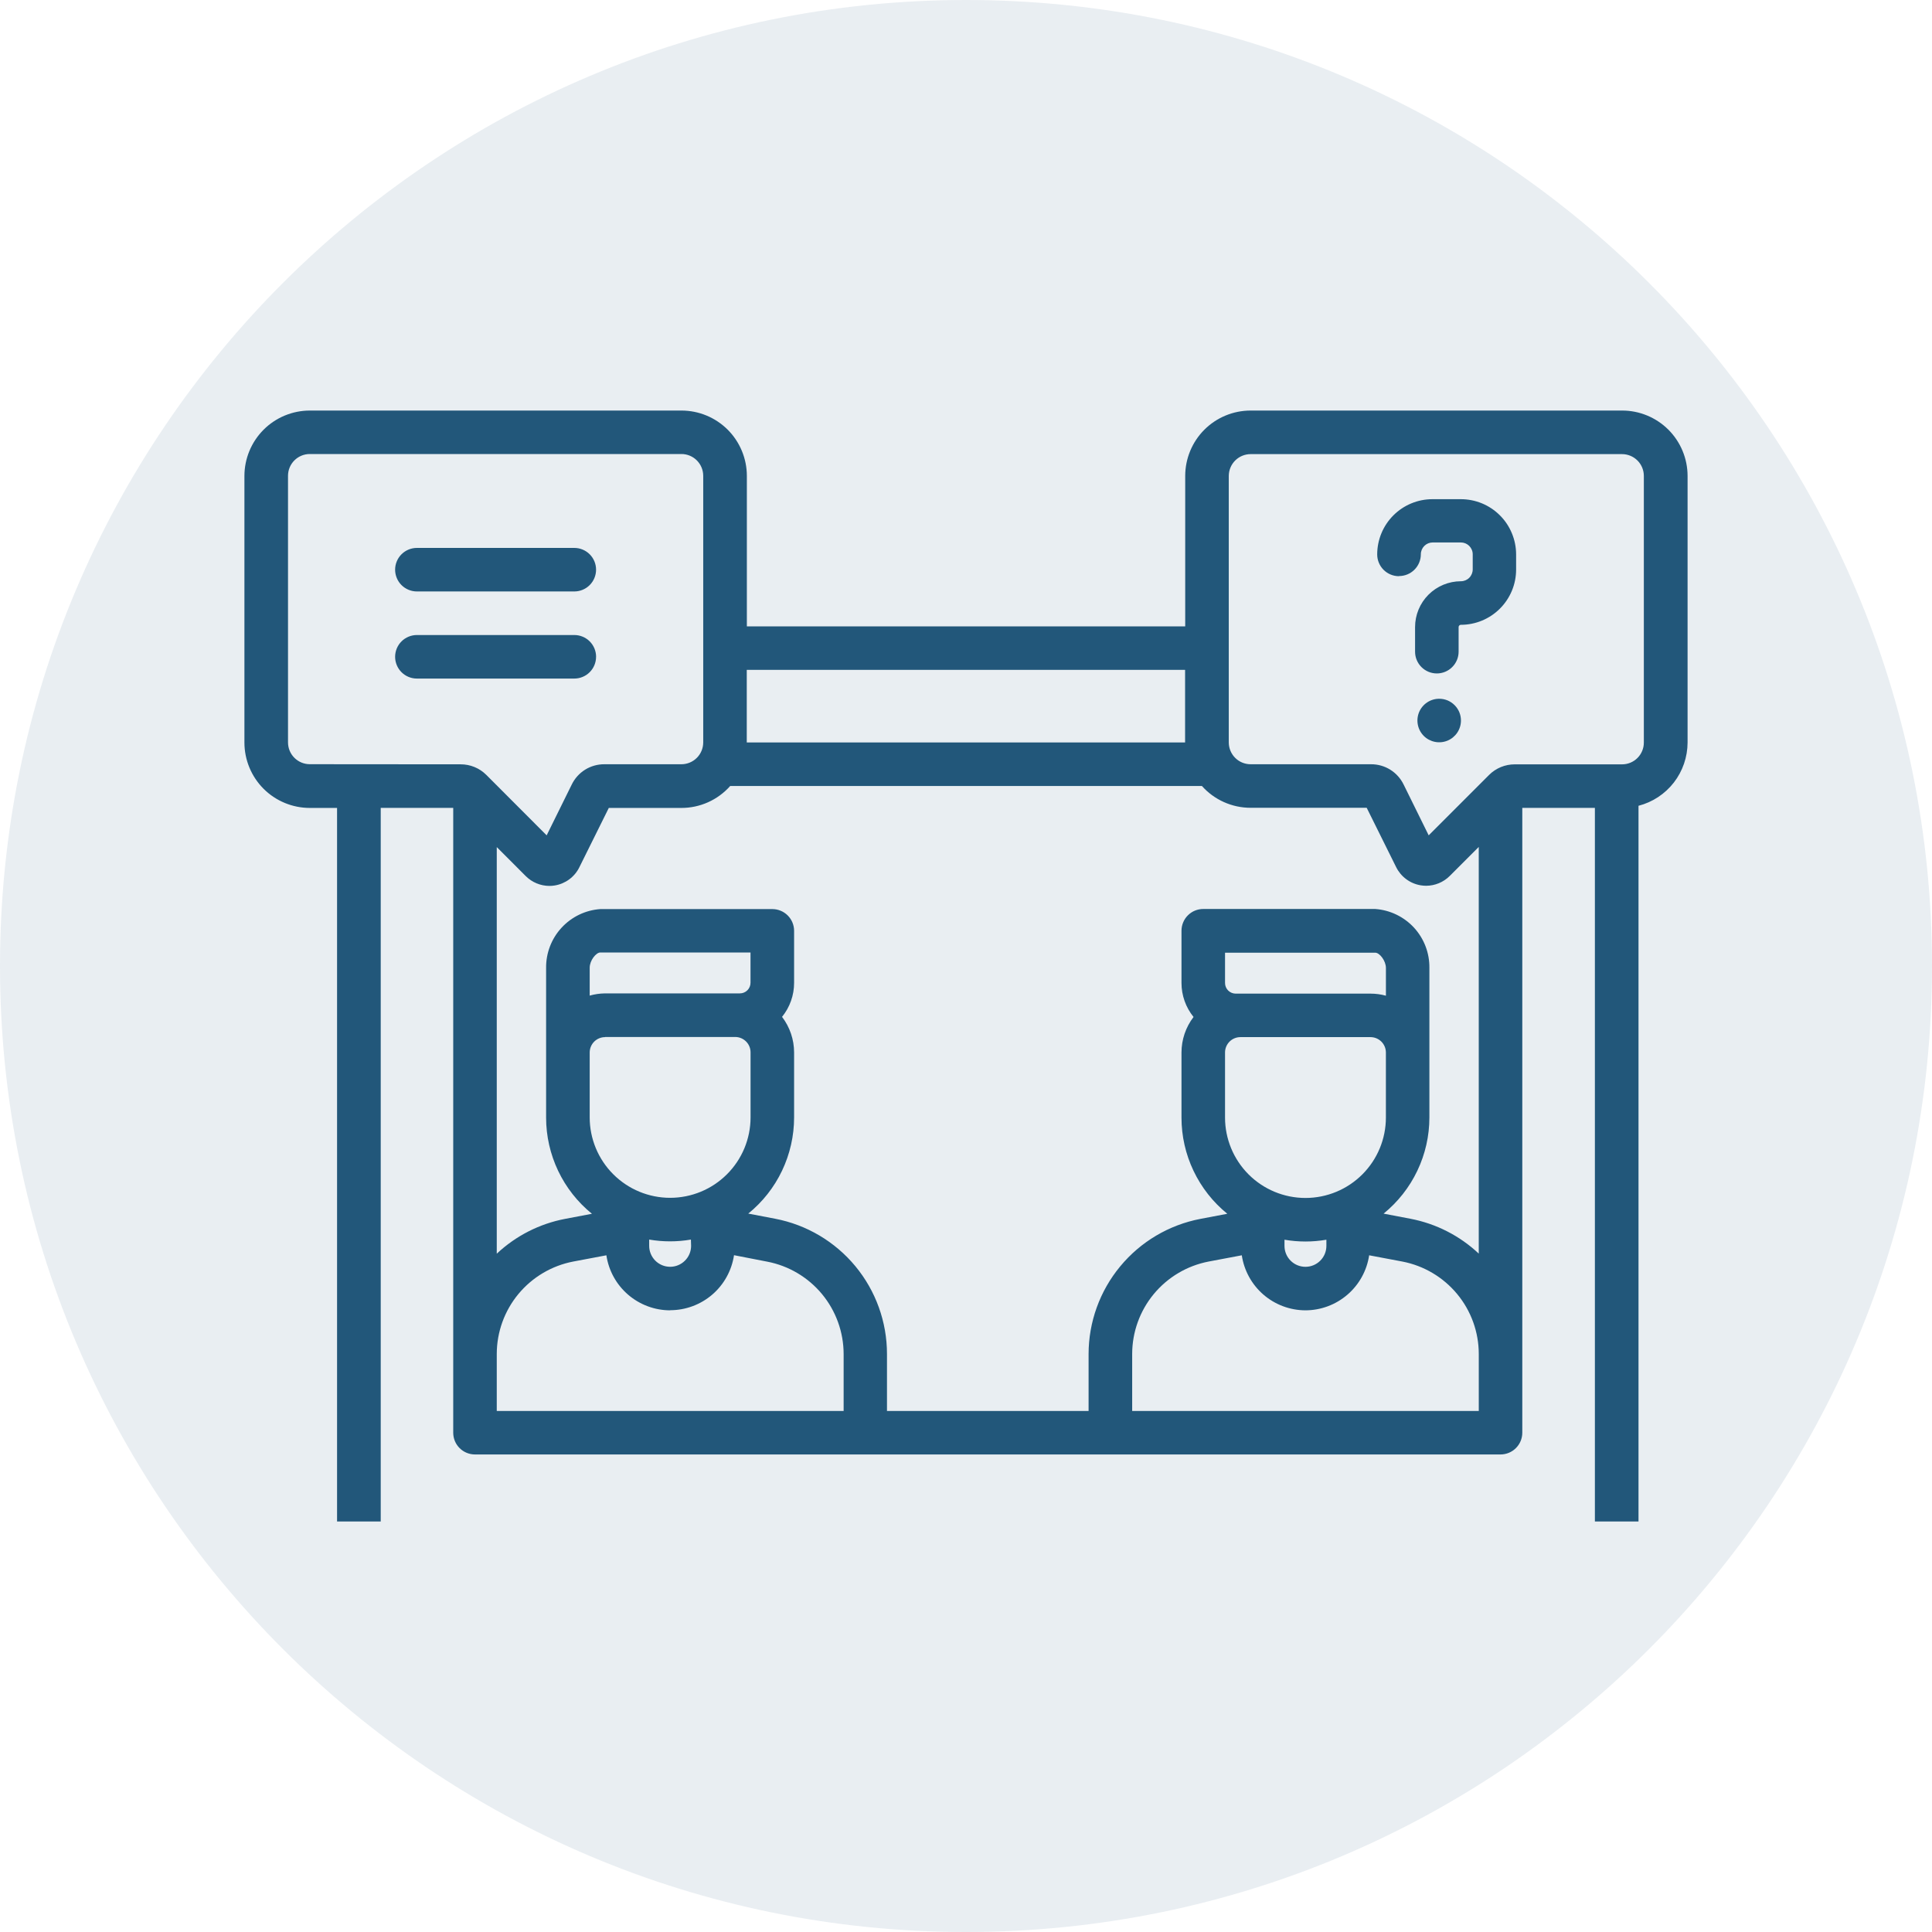
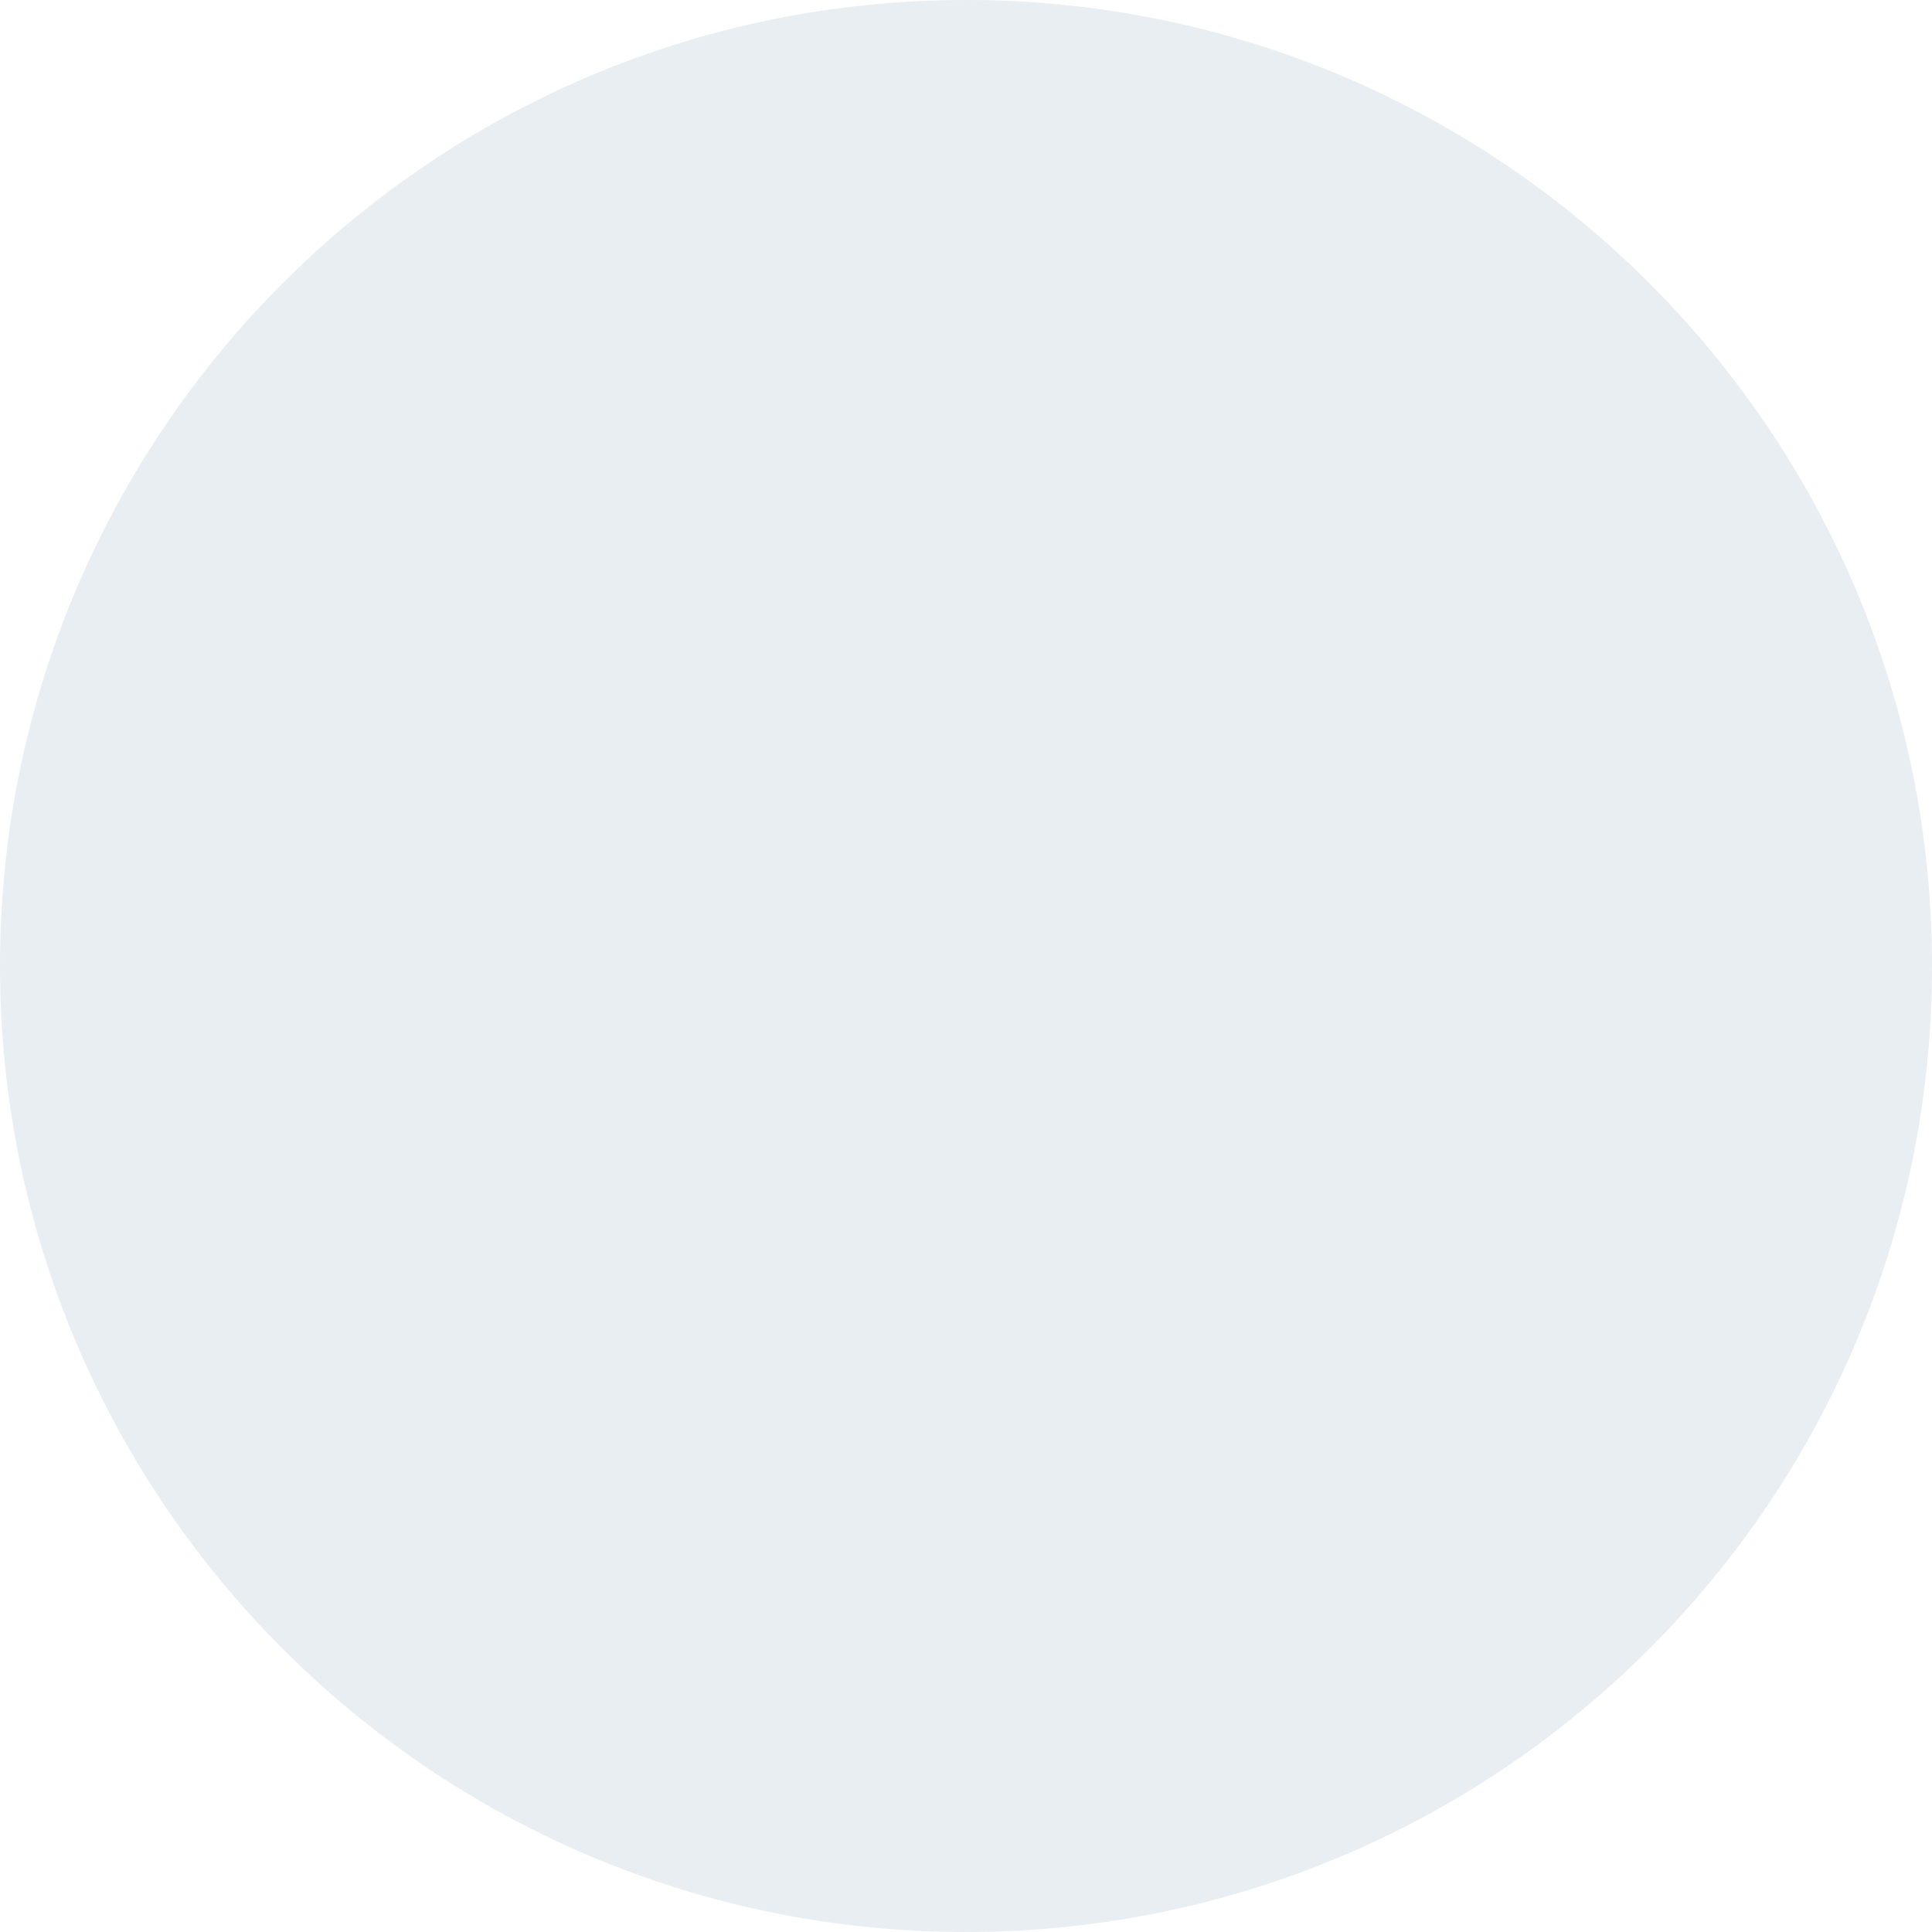
<svg xmlns="http://www.w3.org/2000/svg" width="80" height="80" viewBox="0 0 80 80" fill="none">
  <g clip-path="url(#clip0_1282_923)">
    <g clip-path="url(#clip1_1282_923)">
      <path opacity="0.1" d="M80 40C80 17.909 62.091 0 40 0C17.909 0 0 17.909 0 40C0 62.091 17.909 80 40 80C62.091 80 80 62.091 80 40Z" fill="#22577A" />
-       <path d="M57.933 23.853C58.172 23.853 58.401 23.758 58.57 23.589C58.739 23.42 58.834 23.191 58.834 22.952C58.834 22.822 58.886 22.698 58.977 22.606C59.069 22.514 59.193 22.462 59.322 22.462H60.489C60.554 22.462 60.618 22.474 60.677 22.498C60.737 22.523 60.791 22.559 60.837 22.604C60.883 22.65 60.919 22.704 60.944 22.764C60.969 22.823 60.982 22.887 60.982 22.952V23.578C60.982 23.708 60.93 23.833 60.838 23.925C60.746 24.017 60.622 24.068 60.492 24.068C59.989 24.069 59.507 24.269 59.151 24.624C58.795 24.98 58.595 25.462 58.595 25.966V26.985C58.595 27.224 58.69 27.453 58.859 27.622C59.028 27.791 59.257 27.886 59.496 27.886C59.735 27.886 59.965 27.791 60.133 27.622C60.303 27.453 60.398 27.224 60.398 26.985V25.966C60.398 25.941 60.407 25.917 60.425 25.9C60.442 25.882 60.466 25.872 60.491 25.872C61.097 25.872 61.679 25.631 62.108 25.202C62.538 24.773 62.779 24.191 62.779 23.585V22.958C62.779 22.657 62.719 22.358 62.603 22.08C62.488 21.802 62.319 21.549 62.105 21.337C61.892 21.124 61.639 20.956 61.36 20.841C61.081 20.727 60.783 20.669 60.481 20.67H59.315C58.708 20.67 58.126 20.911 57.697 21.34C57.268 21.769 57.027 22.351 57.027 22.958C57.027 23.197 57.122 23.426 57.291 23.595C57.46 23.764 57.689 23.859 57.928 23.859L57.933 23.853ZM59.594 28.934C59.416 28.934 59.241 28.987 59.093 29.086C58.945 29.185 58.829 29.326 58.761 29.49C58.693 29.655 58.675 29.836 58.71 30.011C58.744 30.186 58.83 30.346 58.956 30.473C59.082 30.599 59.243 30.684 59.418 30.719C59.593 30.754 59.774 30.736 59.939 30.668C60.103 30.6 60.244 30.484 60.343 30.336C60.442 30.188 60.495 30.014 60.495 29.835C60.495 29.717 60.472 29.6 60.427 29.49C60.381 29.381 60.315 29.282 60.231 29.198C60.147 29.114 60.048 29.048 59.939 29.002C59.829 28.957 59.712 28.934 59.594 28.934ZM67.847 63.002V33.366C68.428 33.216 68.942 32.877 69.31 32.404C69.677 31.93 69.877 31.347 69.879 30.747V19.704C69.877 18.986 69.591 18.298 69.083 17.791C68.574 17.284 67.885 16.999 67.167 17H51.783C51.065 17.001 50.378 17.286 49.87 17.793C49.363 18.301 49.078 18.988 49.077 19.706V25.938H30.926V19.706C30.925 18.988 30.64 18.301 30.133 17.793C29.625 17.286 28.938 17.001 28.22 17H12.827C12.11 17.001 11.422 17.286 10.915 17.793C10.408 18.301 10.122 18.988 10.121 19.706V30.749C10.122 31.466 10.407 32.154 10.914 32.662C11.422 33.169 12.11 33.454 12.827 33.455H13.957V63.002H67.847ZM50.881 19.706C50.882 19.467 50.977 19.238 51.146 19.069C51.315 18.9 51.544 18.805 51.783 18.804H67.167C67.406 18.805 67.635 18.9 67.804 19.069C67.973 19.238 68.068 19.467 68.068 19.706V30.749C68.068 30.988 67.973 31.217 67.804 31.386C67.635 31.555 67.406 31.65 67.167 31.65H62.725C62.527 31.649 62.33 31.688 62.147 31.763C61.964 31.839 61.797 31.95 61.657 32.091L59.159 34.59L58.122 32.488C57.999 32.235 57.808 32.021 57.569 31.872C57.331 31.723 57.055 31.645 56.773 31.646H51.783C51.545 31.645 51.316 31.551 51.148 31.383C50.979 31.215 50.883 30.987 50.881 30.749V19.706ZM19.668 60.226H62.133C62.372 60.226 62.602 60.131 62.771 59.962C62.94 59.793 63.035 59.564 63.035 59.325V33.452H66.041V63.002H15.765V33.452H18.767V59.329C18.768 59.568 18.863 59.796 19.032 59.964C19.201 60.132 19.43 60.226 19.668 60.226ZM25.055 42.939H30.443C30.611 42.939 30.773 43.006 30.892 43.125C31.012 43.244 31.079 43.406 31.079 43.575V46.269C31.079 47.152 30.728 47.999 30.103 48.623C29.479 49.248 28.632 49.599 27.748 49.599C26.865 49.599 26.018 49.248 25.393 48.623C24.769 47.999 24.418 47.152 24.418 46.269V43.575C24.42 43.407 24.488 43.247 24.607 43.129C24.727 43.011 24.888 42.945 25.055 42.945V42.939ZM24.418 41.221V40.073C24.418 39.768 24.682 39.44 24.859 39.44H31.077V40.694C31.077 40.81 31.031 40.923 30.948 41.005C30.865 41.088 30.753 41.134 30.636 41.134C30.605 41.133 30.573 41.133 30.542 41.134H25.051C24.835 41.137 24.621 41.168 24.413 41.227L24.418 41.221ZM28.617 51.593C28.616 51.707 28.593 51.82 28.549 51.925C28.504 52.03 28.44 52.125 28.358 52.205C28.277 52.285 28.181 52.348 28.076 52.391C27.97 52.434 27.857 52.456 27.743 52.455C27.629 52.454 27.516 52.431 27.411 52.387C27.306 52.342 27.211 52.278 27.131 52.197C27.051 52.115 26.988 52.019 26.945 51.914C26.902 51.808 26.88 51.695 26.881 51.581V51.328C27.453 51.426 28.038 51.426 28.609 51.328L28.617 51.593ZM27.749 54.253C28.39 54.253 29.009 54.023 29.495 53.605C29.98 53.187 30.299 52.608 30.394 51.975L31.767 52.242C32.657 52.412 33.46 52.888 34.038 53.586C34.615 54.284 34.932 55.162 34.933 56.068V58.426H20.57V56.065C20.571 55.159 20.887 54.281 21.465 53.583C22.043 52.885 22.846 52.409 23.736 52.238L25.109 51.979C25.203 52.613 25.522 53.191 26.007 53.609C26.492 54.027 27.112 54.258 27.752 54.258L27.749 54.253ZM51.362 42.945H56.749C56.918 42.945 57.08 43.012 57.199 43.131C57.319 43.25 57.386 43.412 57.387 43.581V46.275C57.387 47.158 57.036 48.005 56.411 48.63C55.787 49.254 54.94 49.605 54.056 49.605C53.173 49.605 52.326 49.254 51.701 48.63C51.077 48.005 50.726 47.158 50.726 46.275V43.581C50.726 43.412 50.793 43.251 50.912 43.131C51.031 43.012 51.193 42.945 51.362 42.945ZM50.726 40.703V39.449H56.947C57.126 39.449 57.388 39.783 57.388 40.082V41.23C57.181 41.173 56.966 41.144 56.751 41.144H51.26C51.228 41.142 51.197 41.142 51.165 41.144C51.048 41.143 50.937 41.096 50.854 41.014C50.772 40.931 50.726 40.819 50.726 40.703ZM54.923 51.589C54.923 51.819 54.832 52.04 54.669 52.202C54.506 52.365 54.286 52.456 54.056 52.456C53.825 52.456 53.605 52.365 53.442 52.202C53.279 52.04 53.188 51.819 53.188 51.589V51.334C53.762 51.433 54.349 51.433 54.923 51.334V51.589ZM54.049 54.258C54.69 54.258 55.309 54.028 55.795 53.609C56.28 53.191 56.599 52.613 56.694 51.979L58.067 52.238C58.957 52.409 59.76 52.885 60.338 53.583C60.916 54.281 61.232 55.159 61.233 56.065V58.426H46.881V56.065C46.882 55.159 47.198 54.281 47.776 53.583C48.354 52.885 49.157 52.409 50.047 52.238L51.42 51.979C51.514 52.61 51.831 53.187 52.313 53.605C52.795 54.023 53.411 54.254 54.049 54.258ZM30.922 27.738H49.072V30.744H30.922V27.738ZM30.231 32.547H49.769C50.023 32.831 50.333 33.058 50.68 33.213C51.027 33.368 51.403 33.449 51.783 33.449H56.592L57.812 35.907C57.91 36.104 58.053 36.275 58.229 36.405C58.405 36.536 58.61 36.623 58.827 36.659C58.901 36.671 58.976 36.677 59.051 36.678C59.418 36.677 59.77 36.531 60.03 36.272L61.232 35.07V51.909C60.445 51.169 59.464 50.669 58.403 50.466L57.291 50.254C57.883 49.773 58.361 49.166 58.689 48.477C59.018 47.788 59.188 47.035 59.188 46.272V40.079C59.196 39.462 58.968 38.866 58.551 38.412C58.133 37.959 57.558 37.682 56.943 37.639H49.824C49.706 37.639 49.589 37.662 49.479 37.707C49.37 37.752 49.271 37.819 49.187 37.903C49.103 37.986 49.037 38.086 48.992 38.195C48.946 38.304 48.923 38.422 48.923 38.54V40.703C48.923 41.215 49.099 41.712 49.422 42.111C49.098 42.534 48.923 43.051 48.923 43.584V46.278C48.923 47.041 49.093 47.794 49.422 48.483C49.75 49.172 50.228 49.779 50.82 50.26L49.708 50.471C48.406 50.72 47.231 51.415 46.386 52.437C45.54 53.458 45.077 54.742 45.076 56.068V58.426H36.728V56.065C36.728 54.739 36.265 53.454 35.42 52.432C34.574 51.41 33.399 50.714 32.096 50.465L30.984 50.252C31.577 49.772 32.055 49.165 32.383 48.476C32.711 47.787 32.882 47.033 32.882 46.27V43.579C32.881 43.047 32.706 42.529 32.383 42.106C32.706 41.708 32.882 41.211 32.882 40.698V38.544C32.882 38.305 32.787 38.076 32.618 37.907C32.449 37.738 32.219 37.643 31.98 37.643H24.859C24.244 37.686 23.668 37.963 23.251 38.417C22.833 38.871 22.605 39.467 22.613 40.084V46.278C22.613 47.041 22.784 47.794 23.112 48.483C23.44 49.172 23.918 49.779 24.511 50.26L23.399 50.471C22.338 50.673 21.357 51.174 20.57 51.913V35.076L21.771 36.278C22.031 36.537 22.384 36.683 22.751 36.684C22.826 36.684 22.901 36.677 22.975 36.665C23.191 36.629 23.396 36.542 23.573 36.411C23.749 36.281 23.892 36.11 23.989 35.913L25.209 33.455H28.211C28.593 33.456 28.97 33.375 29.318 33.22C29.666 33.064 29.977 32.836 30.231 32.552V32.547ZM12.827 31.644C12.589 31.644 12.36 31.549 12.191 31.38C12.022 31.212 11.927 30.983 11.926 30.744V19.701C11.926 19.462 12.021 19.233 12.19 19.064C12.359 18.895 12.588 18.8 12.827 18.8H28.217C28.456 18.8 28.685 18.895 28.854 19.064C29.023 19.233 29.118 19.462 29.119 19.701V30.744C29.118 30.983 29.023 31.212 28.854 31.381C28.685 31.55 28.456 31.645 28.217 31.646H25.022C24.741 31.645 24.465 31.723 24.226 31.872C23.988 32.021 23.796 32.235 23.674 32.488L22.636 34.59L20.307 32.257L20.14 32.09C20 31.949 19.833 31.837 19.65 31.762C19.467 31.686 19.27 31.648 19.072 31.649L12.827 31.644ZM17.264 24.491H23.78C24.019 24.491 24.249 24.396 24.418 24.227C24.587 24.058 24.682 23.828 24.682 23.589C24.682 23.35 24.587 23.121 24.418 22.952C24.249 22.783 24.019 22.688 23.78 22.688H17.263C17.024 22.688 16.794 22.783 16.625 22.952C16.456 23.121 16.361 23.35 16.361 23.589C16.361 23.828 16.456 24.058 16.625 24.227C16.794 24.396 17.025 24.491 17.264 24.491ZM24.683 27.197C24.683 26.957 24.588 26.728 24.419 26.559C24.25 26.39 24.021 26.295 23.782 26.295H17.263C17.024 26.295 16.794 26.39 16.625 26.559C16.456 26.728 16.361 26.957 16.361 27.197C16.361 27.436 16.456 27.665 16.625 27.834C16.794 28.003 17.024 28.098 17.263 28.098H23.78C24.019 28.098 24.249 28.003 24.418 27.834C24.587 27.665 24.682 27.436 24.682 27.197H24.683Z" fill="#22577A" />
    </g>
  </g>
  <defs>
    <clipPath id="clip0_1282_923">
      <rect width="80" height="80" fill="white" />
    </clipPath>
    <clipPath id="clip1_1282_923">
      <rect width="80" height="80" fill="white" />
    </clipPath>
  </defs>
</svg>